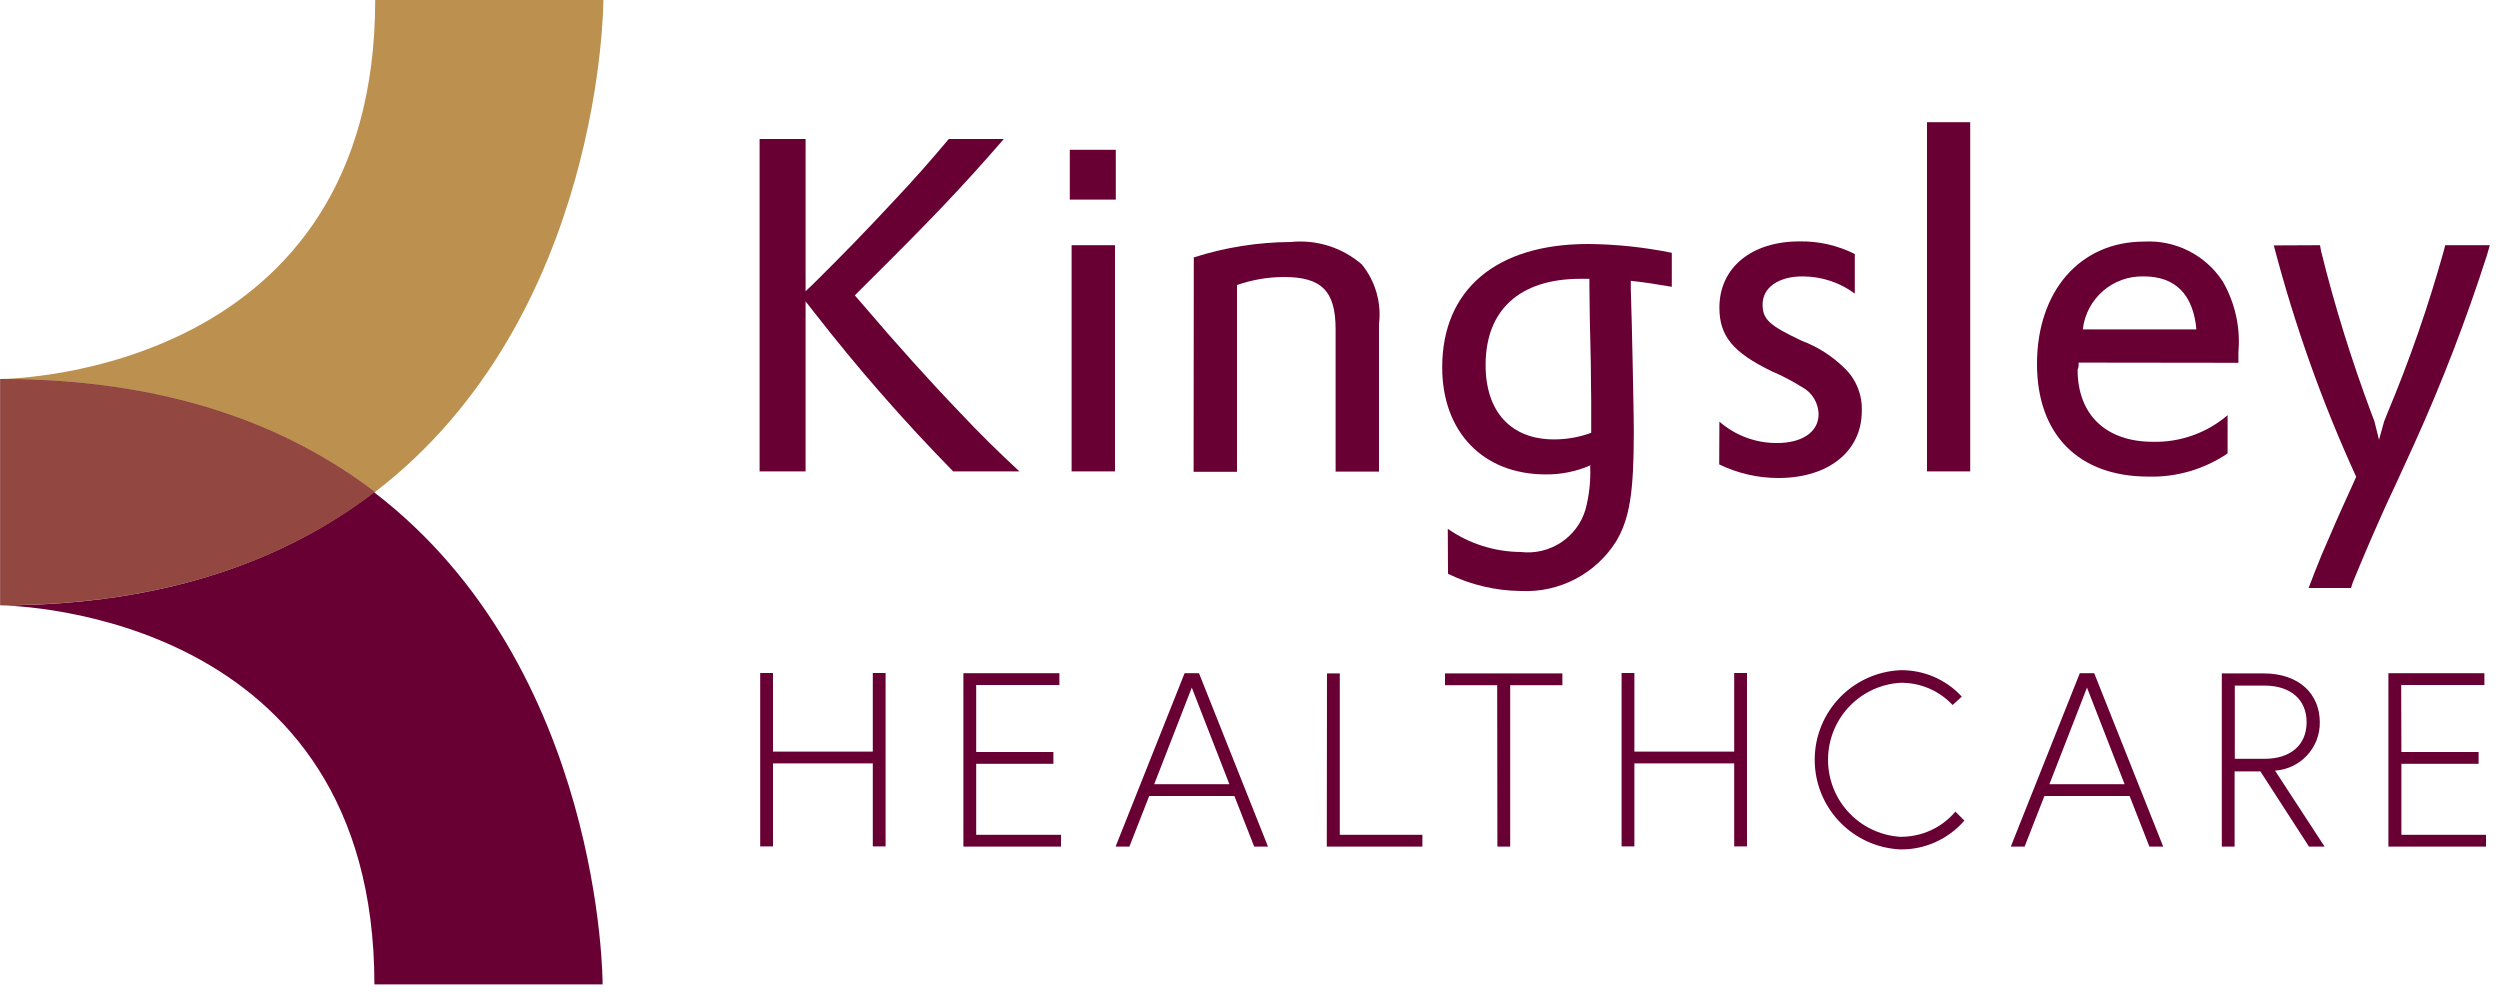
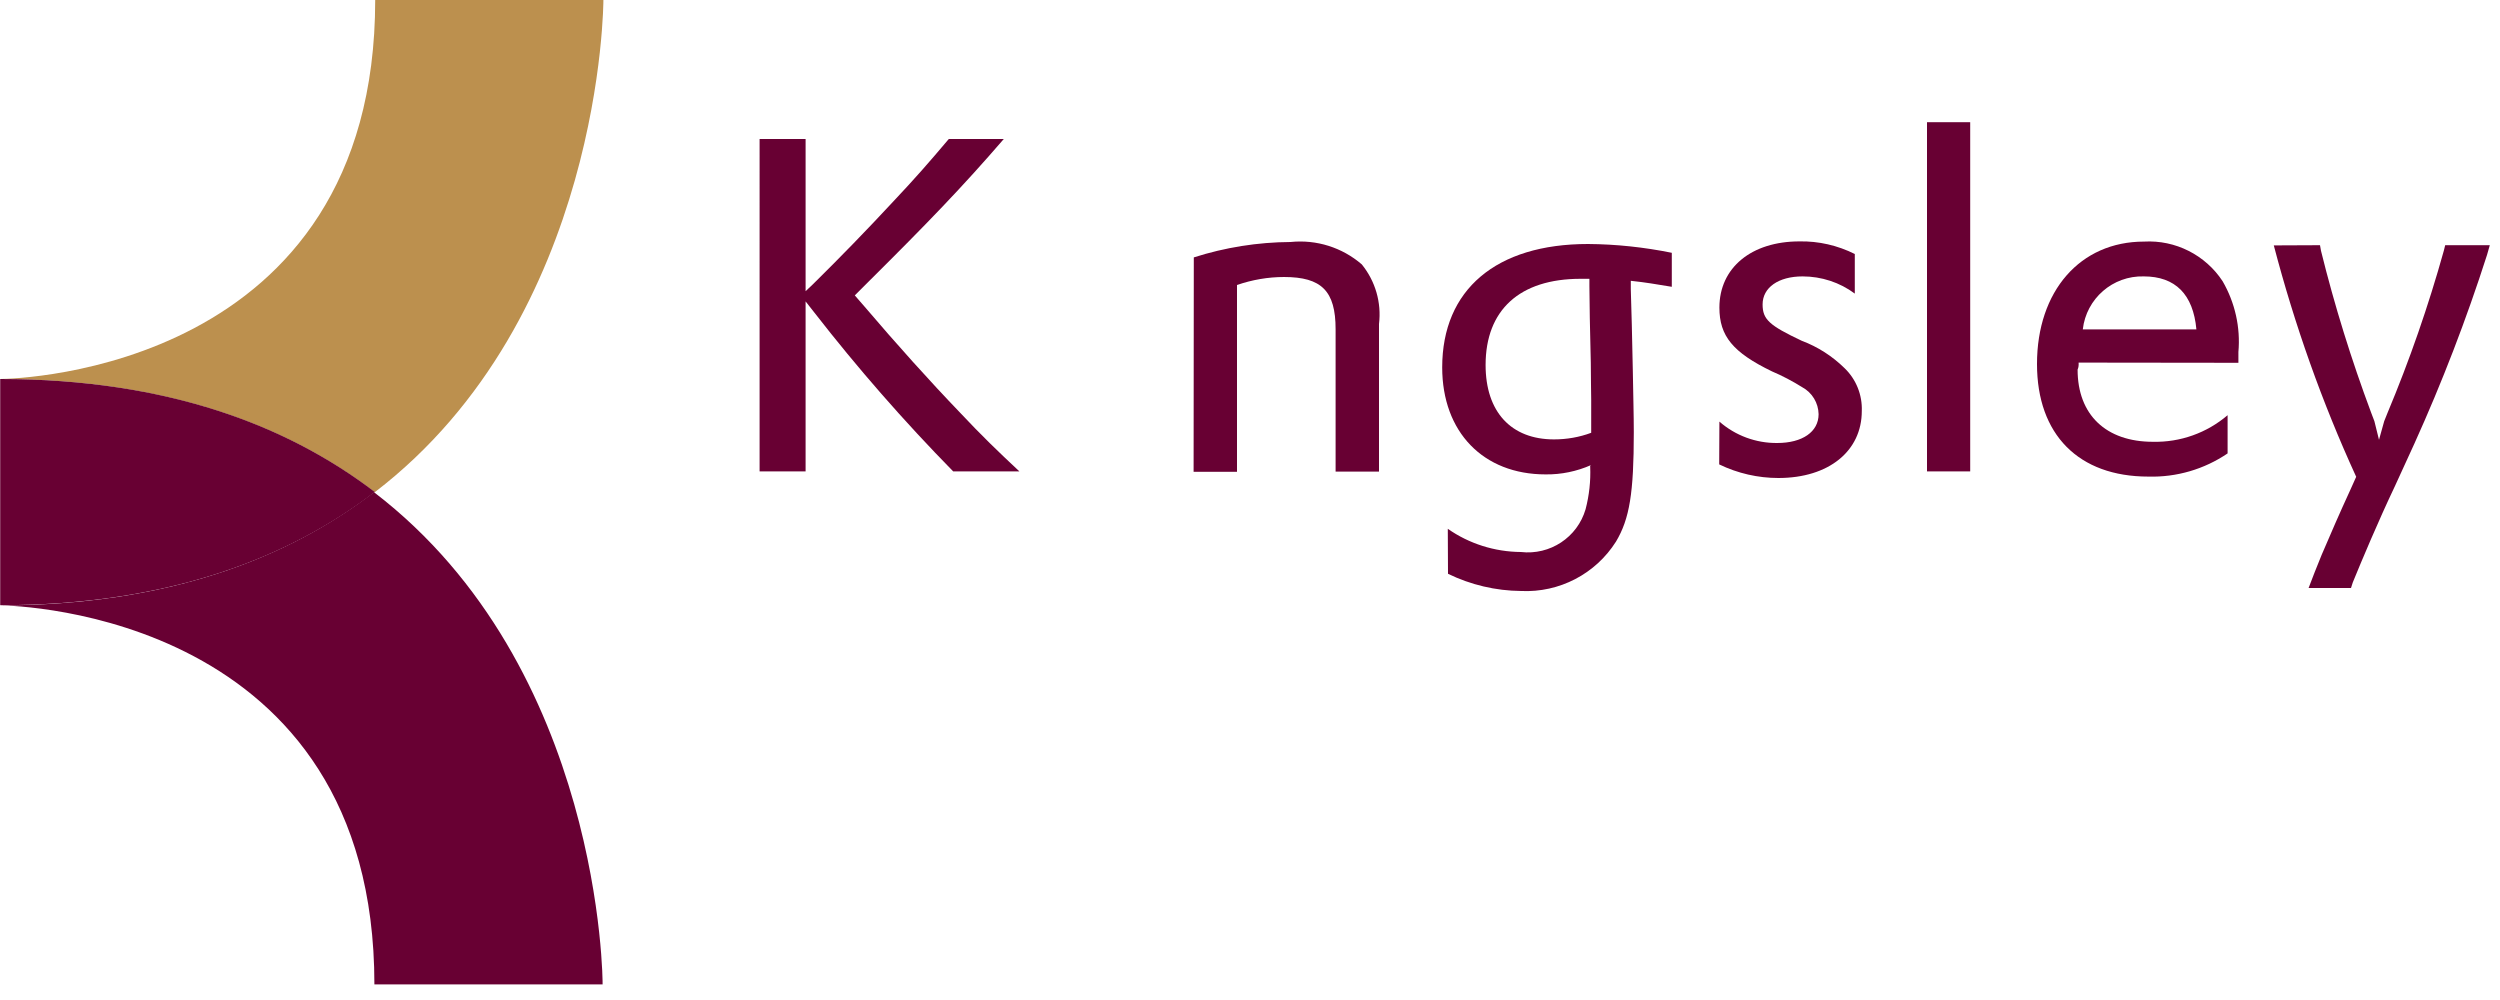
<svg xmlns="http://www.w3.org/2000/svg" height="50" viewBox="0 0 125 50" width="125">
  <g fill="none" transform="translate(.001)">
    <g fill="#680033">
-       <path d="m120.059 34.25h4.16v-.59h-4.8v8.67h4.88v-.59h-4.23v-3.55h3.86v-.59h-3.86zm-8.97 8.08h.64v-3.76h1.29l2.43 3.76h.78l-2.48-3.8c1.268-.081 2.252-1.139 2.24-2.41 0-1.42-1.03-2.45-2.81-2.45h-2.09zm.65-4.39v-3.66h1.49c1.29 0 2.1.69 2.1 1.83s-.8 1.83-2.1 1.83zm-7.39-3.56 1.88 4.83h-3.76zm-3.81 7.95h.69l.99-2.53h4.26l.99 2.53h.69l-3.45-8.67h-.72zm-5.53-.49c-1.022-.065-1.975-.534-2.651-1.303-.675-.769-1.017-1.776-.949-2.797.121-1.936 1.664-3.479 3.6-3.6.99-.02 1.95.39 2.62 1.11l.46-.42c-.791-.86-1.912-1.341-3.08-1.32-1.188.055-2.306.58-3.107 1.46s-1.219 2.042-1.163 3.23c.111 2.311 1.959 4.159 4.27 4.27 1.23.02 2.4-.51 3.21-1.44l-.45-.45c-.69.82-1.7 1.27-2.76 1.26m-8.3-4.26h-4.99v-3.93h-.64v8.67h.64v-4.15h4.99v4.15h.64v-8.67h-.64zm-11.84 4.75h.64v-8.07h2.61v-.59h-5.87v.59h2.61zm-8.53 0h4.78v-.59h-4.13v-8.07h-.64zm-6.75-7.95 1.88 4.83h-3.76zm-3.81 7.95h.69l.99-2.53h4.26l.99 2.53h.69l-3.45-8.67h-.72zm-6.97-8.08h4.16v-.59h-4.8v8.67h4.88v-.59h-4.24v-3.55h3.86v-.59h-3.86zm-5.17 3.33h-4.99v-3.93h-.64v8.67h.64v-4.15h4.99v4.15h.64v-8.67h-.64z" />
      <path d="m37.979 6.95h2.3v7.61l.37-.35c1.37-1.35 2.7-2.72 4-4.12 1.12-1.19 1.75-1.91 2.79-3.14h2.75c-2.07 2.4-3.82 4.21-6.75 7.12l-.7.7.47.54c1.61 1.89 3.28 3.75 4.8 5.33 1.07 1.14 1.89 1.93 2.96 2.93h-3.31c-2.463-2.512-4.78-5.163-6.94-7.94l-.44-.56v8.5h-2.3z" />
-       <path d="m53.579 12.26h2.17v11.31h-2.17zm-.09-4.77h2.3v2.49h-2.3z" />
      <path d="m59.689 12.87c1.56-.5 3.2-.76 4.84-.77 1.29-.133 2.578.272 3.56 1.12.68.84.99 1.91.86 2.98v7.38h-2.17v-7.12c0-1.91-.7-2.61-2.58-2.61-.8 0-1.6.14-2.35.4v9.34h-2.17z" />
      <path d="m79.329 13.94h-.3c-3.05 0-4.75 1.56-4.75 4.31 0 2.35 1.28 3.72 3.42 3.72.64 0 1.27-.11 1.86-.33v-1.65c0-.42-.02-1.05-.02-1.86l-.05-2.24-.02-1.58v-.37zm-6.94 12.5c1.07.75 2.35 1.15 3.65 1.16 1.46.17 2.83-.73 3.24-2.14.18-.69.26-1.41.23-2.12-.01-.04.01-.07.05-.09-.72.32-1.5.48-2.28.47-3.12 0-5.17-2.12-5.17-5.35 0-3.89 2.7-6.17 7.29-6.17 1.41.01 2.81.16 4.19.44v1.7c-.86-.14-1.23-.21-2.05-.3v.42l.05 1.77.05 2.26c.02 1.26.05 2.28.05 3.12 0 3.03-.21 4.33-.89 5.47-1.023 1.618-2.837 2.562-4.75 2.47-1.265-.012-2.512-.306-3.65-.86z" />
      <path d="m85.969 21.08c.8.7 1.83 1.08 2.89 1.07 1.26 0 2.07-.56 2.07-1.44-.01-.56-.32-1.08-.82-1.35-.48-.3-.99-.57-1.51-.79-1.96-.95-2.63-1.77-2.63-3.19 0-2 1.61-3.31 4-3.31.96-.02 1.91.2 2.77.63v1.98c-.75-.56-1.67-.86-2.61-.86-1.21 0-2 .56-2 1.4 0 .75.33 1.05 1.96 1.82.8.3 1.53.77 2.14 1.37.58.56.89 1.34.86 2.14 0 2-1.65 3.35-4.17 3.35-1.02 0-2.03-.23-2.96-.68z" />
      <path d="m96.349 6.11h2.16v17.46h-2.16z" />
      <path d="m109.819 16.47c-.16-1.75-1.05-2.65-2.63-2.65-1.551-.043-2.876 1.109-3.05 2.65zm-5.89 1.66c.01.12 0 .24-.05.35 0 2.26 1.42 3.61 3.77 3.61 1.365.03 2.693-.443 3.73-1.33v1.91c-1.165.793-2.551 1.199-3.96 1.16-3.49 0-5.57-2.1-5.57-5.63 0-3.65 2.16-6.12 5.35-6.12 1.57-.09 3.07.67 3.93 1.98.62 1.07.9 2.31.79 3.54v.54z" />
      <path d="m115.999 12.26.05.28c.68 2.75 1.52 5.45 2.51 8.1l.16.42.23.93.26-.93.16-.4c1.11-2.65 2.05-5.36 2.82-8.12l.07-.28h2.23l-.14.49c-1.029 3.21-2.241 6.359-3.63 9.43l-.98 2.14c-.84 1.77-1.65 3.7-2.1 4.8l-.09.28h-2.12c.23-.61.35-.91.65-1.65.56-1.3.81-1.89 1.47-3.33l.26-.58c-1.71-3.73-3.08-7.6-4.12-11.57z" />
    </g>
    <path d="m18.759 0c0 18.48-17.85 18.94-18.75 18.95 8.31.01 14.37 2.32 18.73 5.66 11.43-8.76 11.43-24.61 11.43-24.61z" fill="#bc904e" />
    <path d="m18.699 24.61c-4.36 3.34-10.37 5.65-18.69 5.66.9.01 18.71.47 18.71 18.95h11.41c.01 0 .01-15.85-11.43-24.61" fill="#680033" />
    <path d="m.049 18.95h-.04v11.31h.04c8.31-.01 14.33-2.32 18.69-5.66-4.36-3.33-10.38-5.64-18.69-5.65" fill="#680033" />
-     <path d="m.009 0c-.02 0 0 0 0 0v11.31h.04c8.31-.01 14.33-2.32 18.69-5.66-4.36-3.33-10.42-5.64-18.73-5.65" fill="#bc904e" opacity=".5" transform="translate(0 18.954)" />
  </g>
</svg>